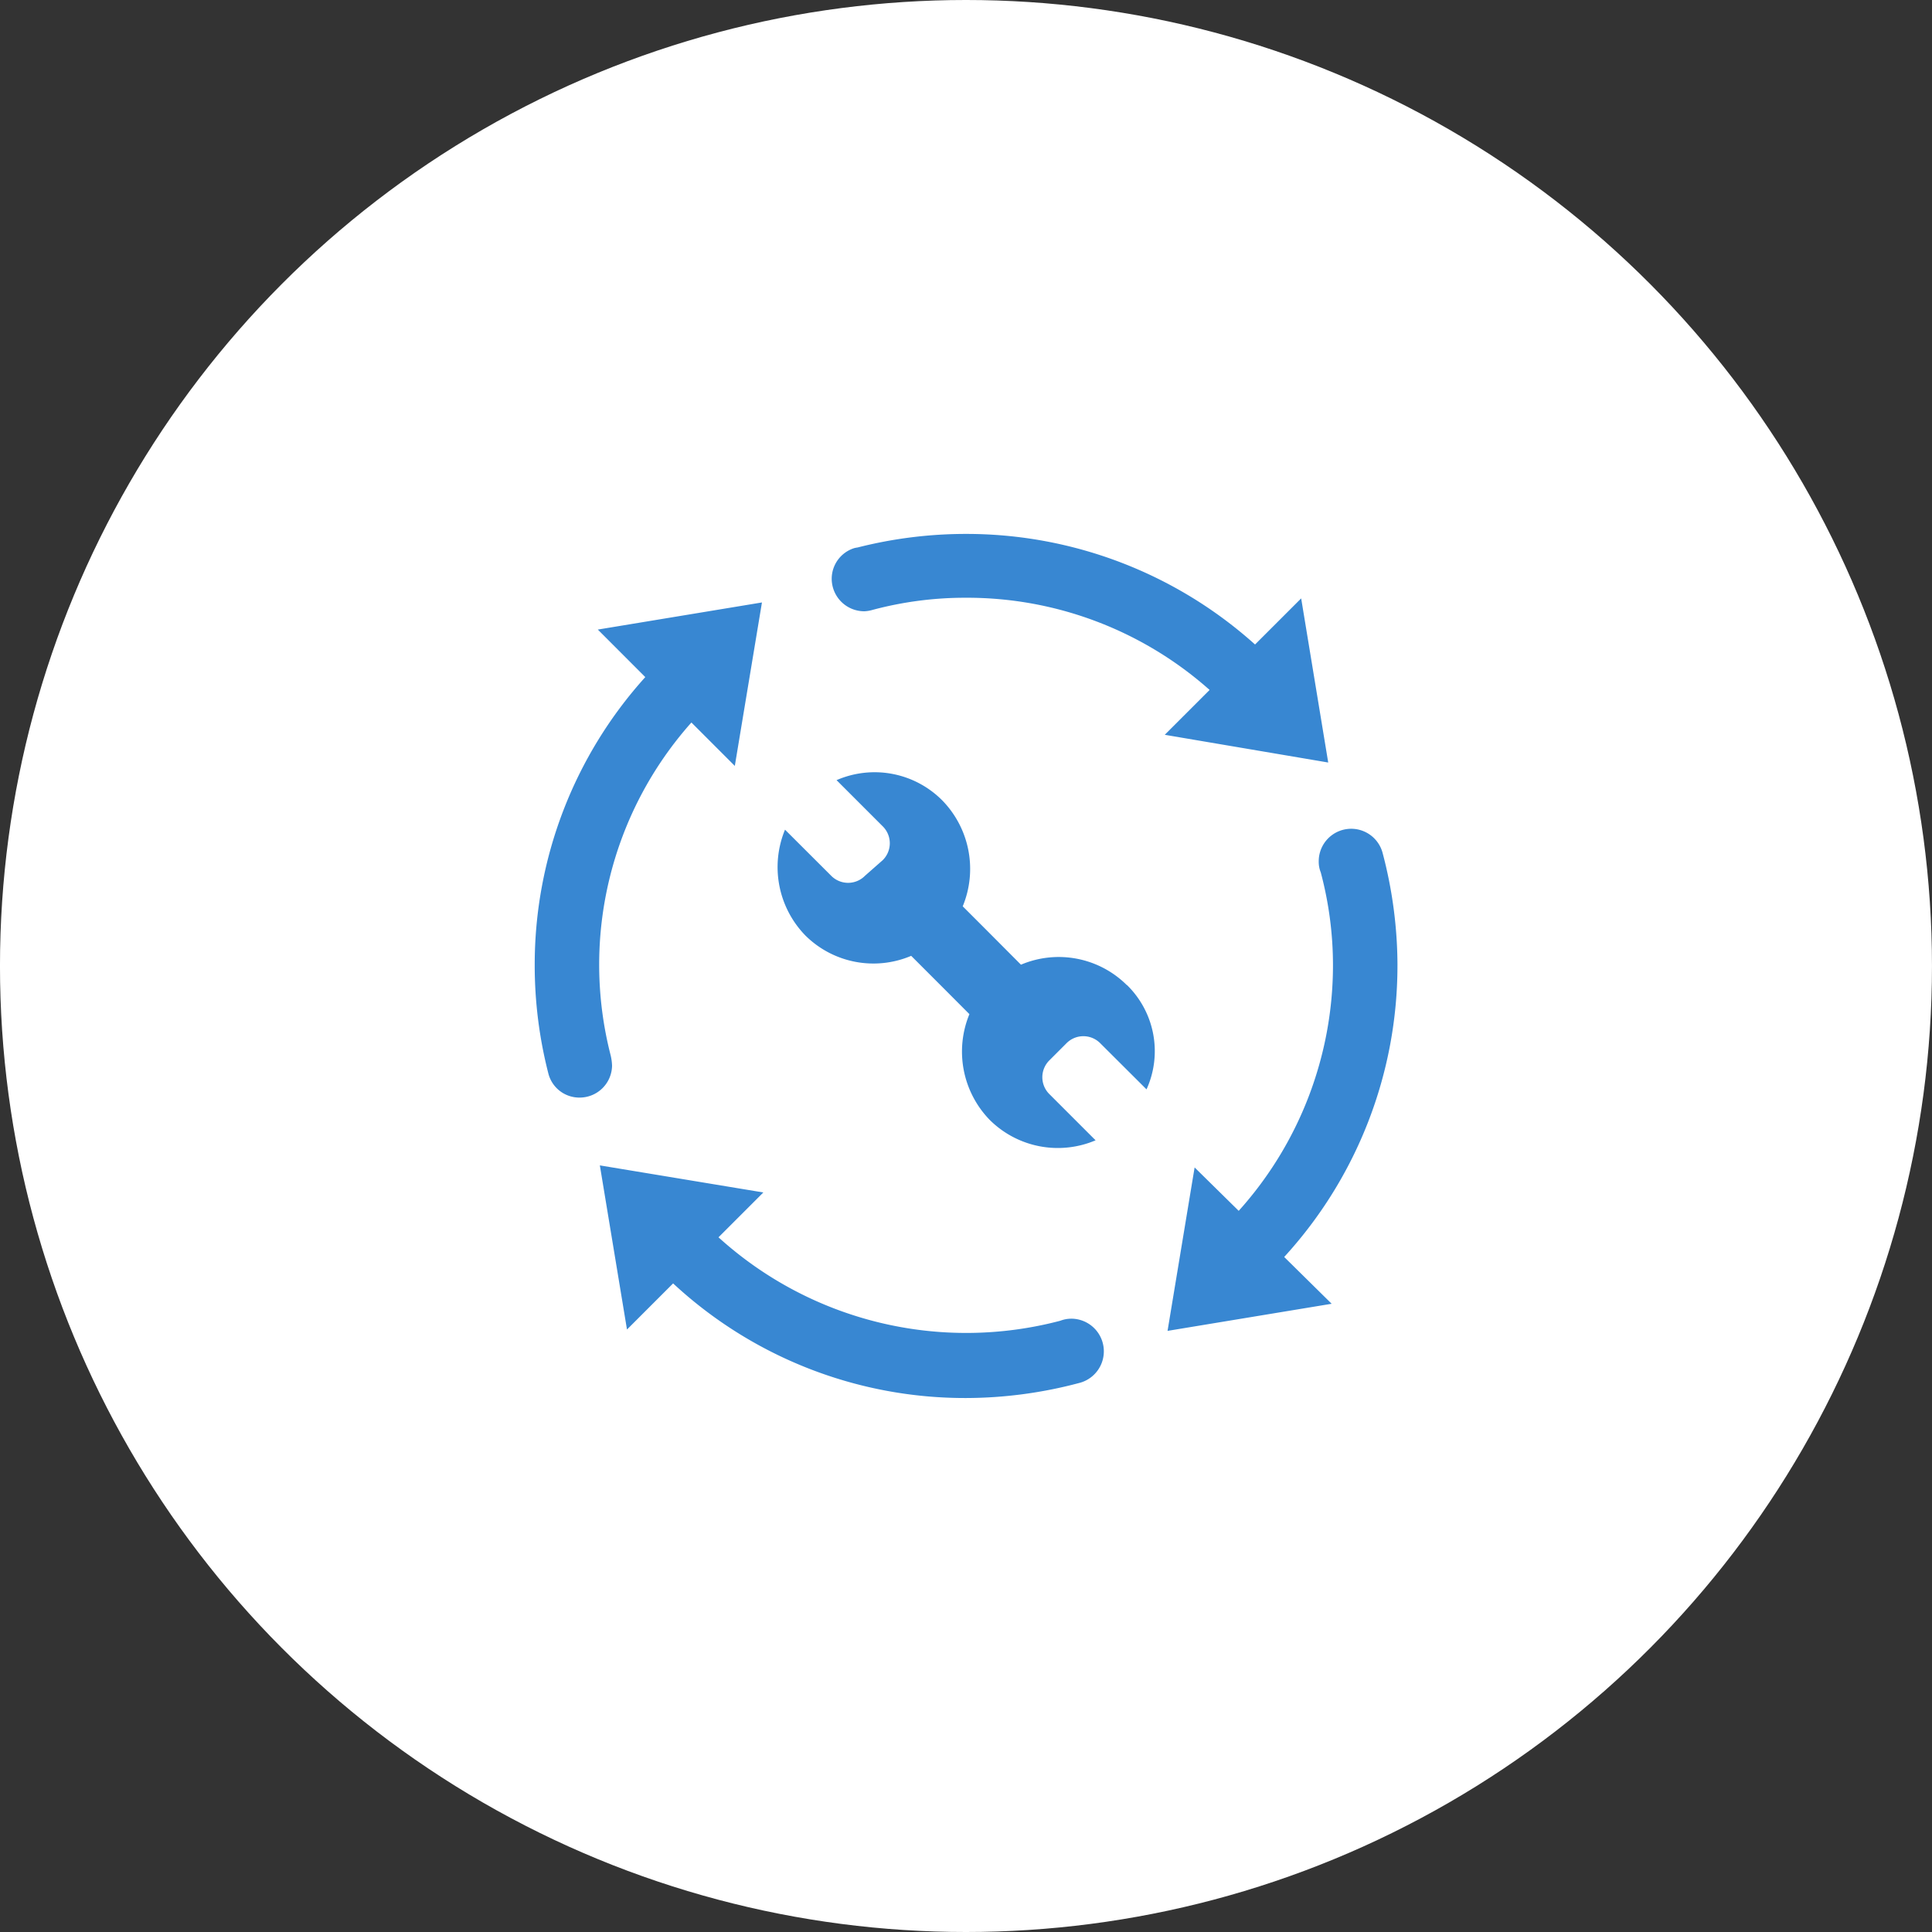
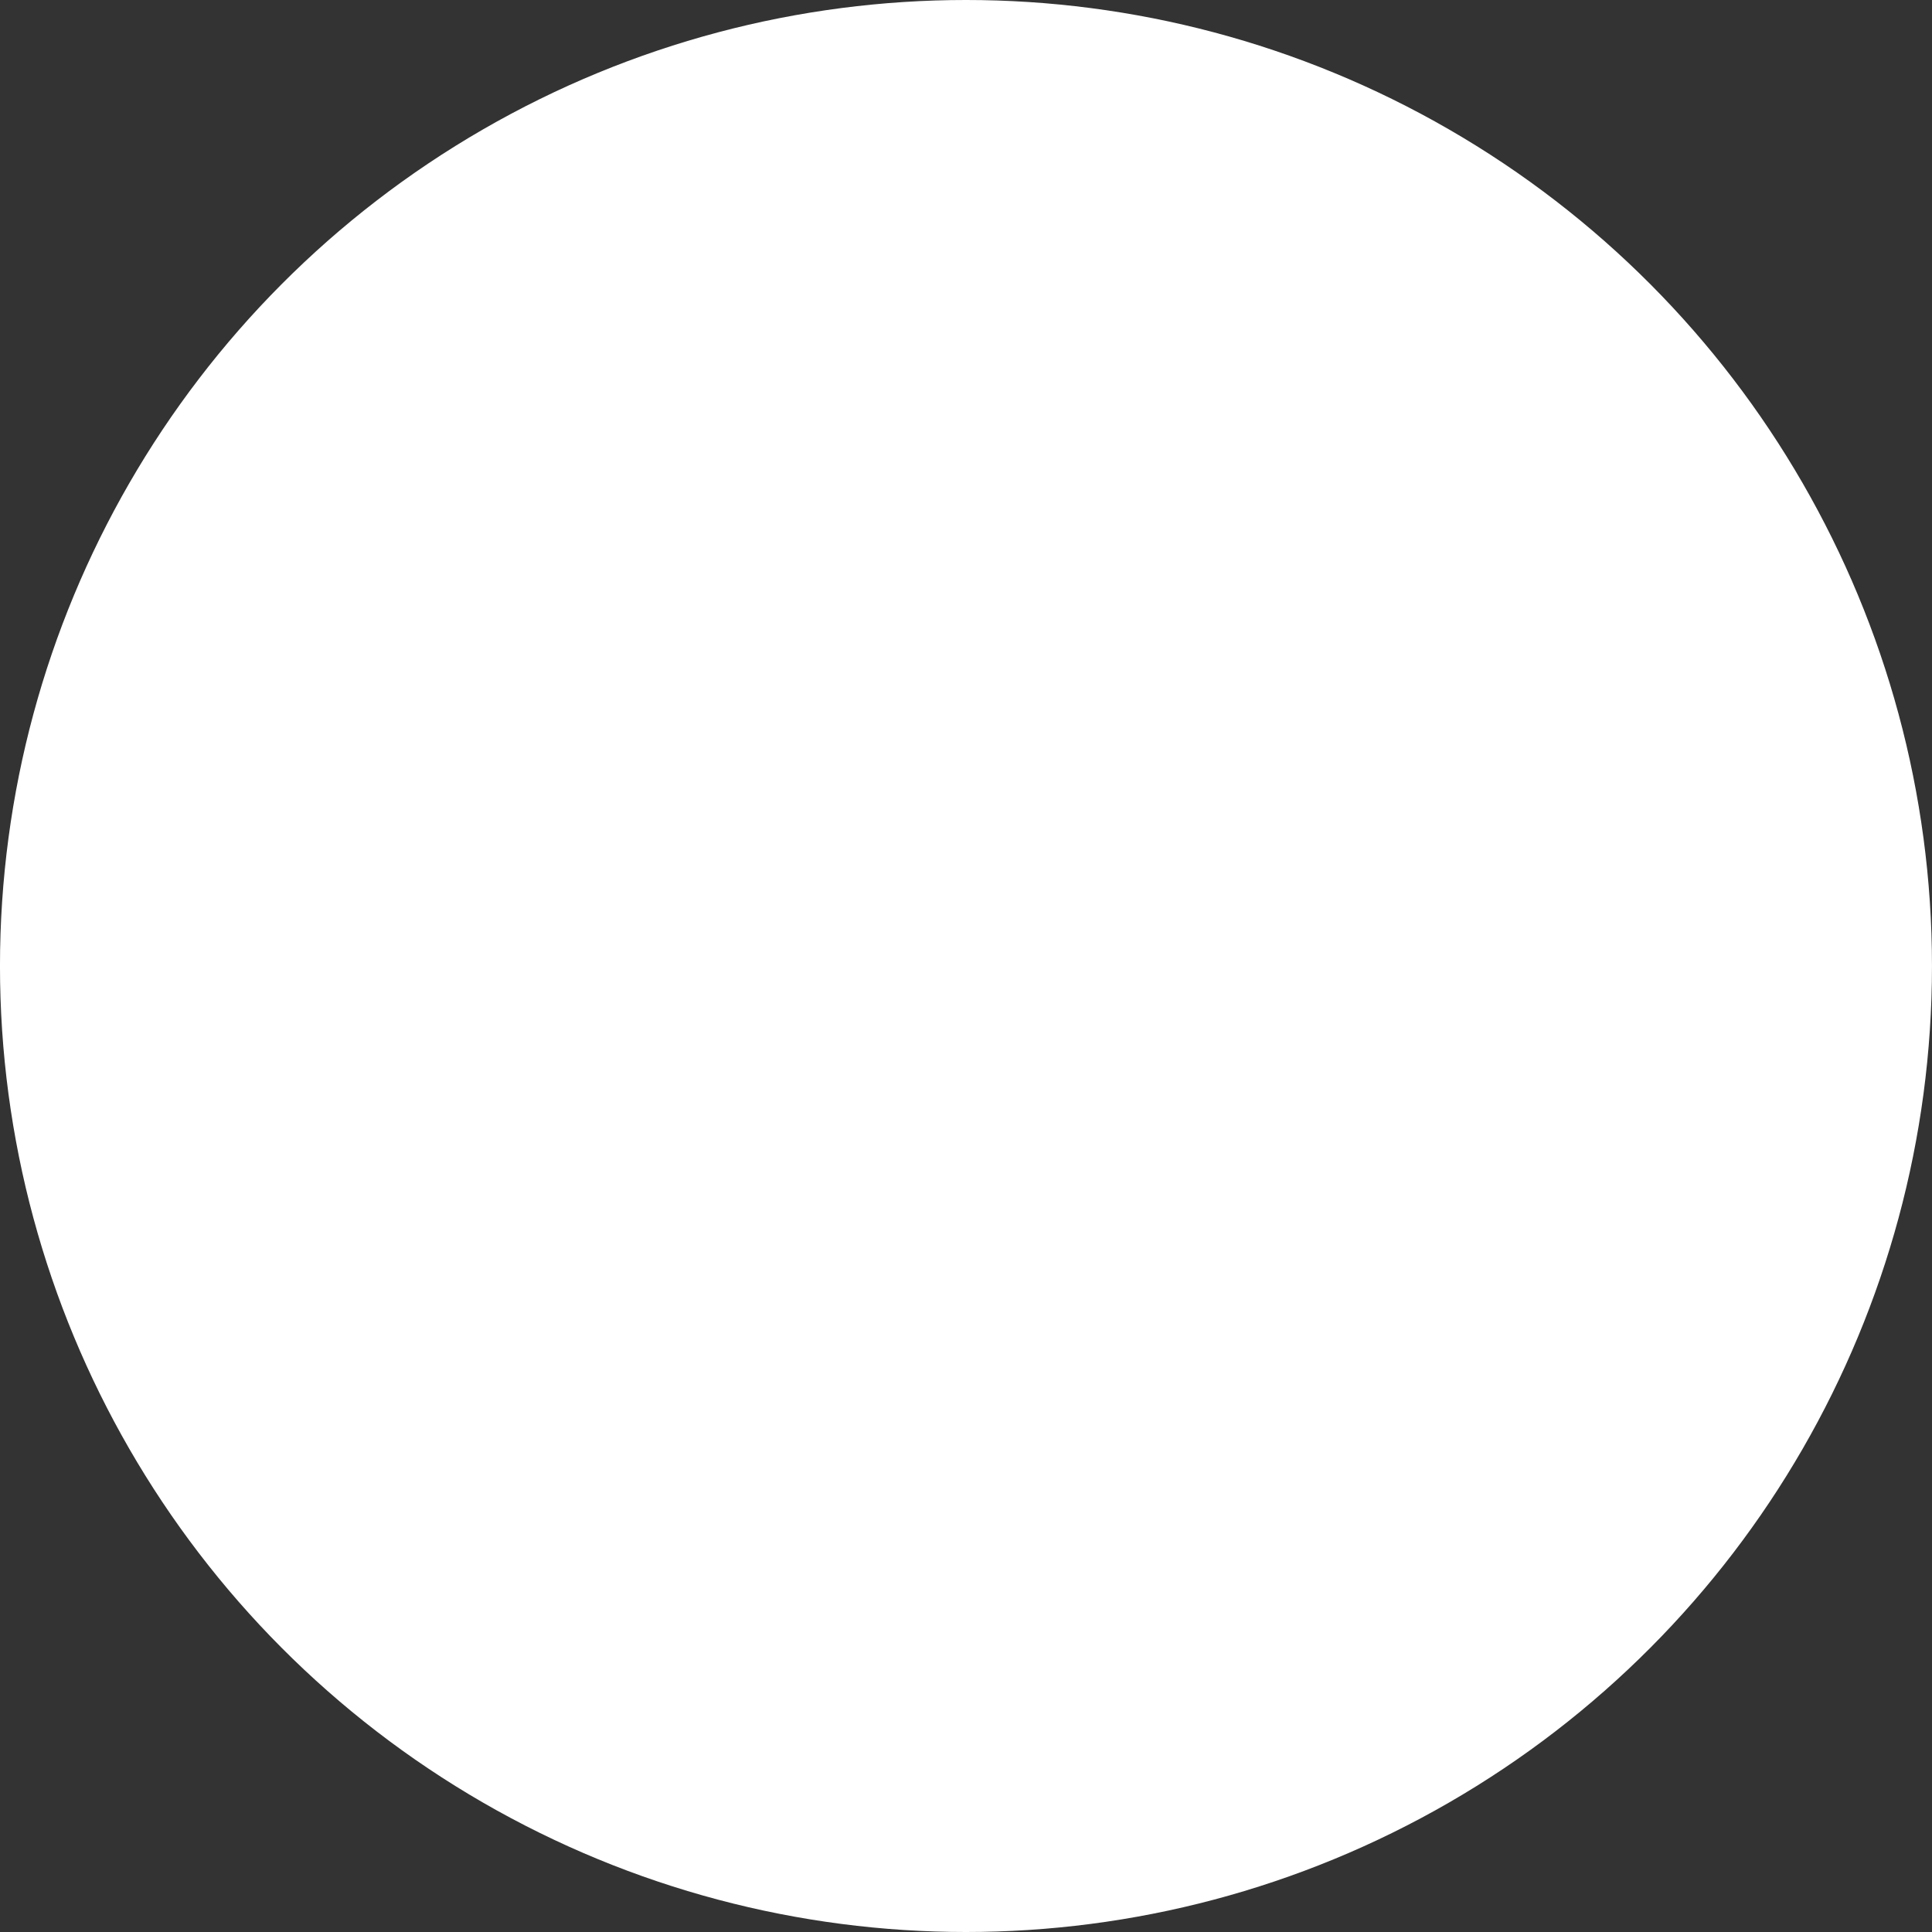
<svg xmlns="http://www.w3.org/2000/svg" width="112" height="112" viewBox="0 0 112 112">
  <rect x="0" y="0" width="112" height="112" fill="#333333" stroke="none" />
  <g id="Group_10482" data-name="Group 10482" transform="translate(-1011 -18096)">
    <g id="Group_9984" data-name="Group 9984" transform="translate(1010.987 18096)">
      <circle id="Ellipse_1138" data-name="Ellipse 1138" cx="56" cy="56" r="56" transform="translate(0.012 0)" fill="#fff" />
    </g>
-     <path id="process-deployment" d="M31.4,45.794a1.781,1.781,0,0,0-.629.118,21.374,21.374,0,0,1-19.817-4.836l2.6-2.6L4.076,36.907l1.573,9.515,2.674-2.674a24.869,24.869,0,0,0,16.986,6.645,25.618,25.618,0,0,0,6.527-.865,1.893,1.893,0,0,0-.433-3.735ZM4.784,31.128a3.035,3.035,0,0,0-.079-.59A21.1,21.1,0,0,1,9.384,11.232L11.9,13.749l1.573-9.476L3.958,5.845,6.71,8.6A24.871,24.871,0,0,0,.3,25.308a25.219,25.219,0,0,0,.786,6.252A1.854,1.854,0,0,0,2.9,32.976,1.88,1.88,0,0,0,4.784,31.128Zm45.531-5.819a25.618,25.618,0,0,0-.865-6.527,1.883,1.883,0,0,0-3.7.511,1.63,1.63,0,0,0,.118.629,20.893,20.893,0,0,1,.708,5.387,21.292,21.292,0,0,1-5.465,14.233l-2.556-2.516L36.986,46.5,46.5,44.929l-2.752-2.713a25.01,25.01,0,0,0,6.566-16.907ZM46.3,13.552,44.732,4.037,42.058,6.71A25.047,25.047,0,0,0,25.308.3a25.534,25.534,0,0,0-6.291.786,1.7,1.7,0,0,0-.2.039,1.865,1.865,0,0,0-1.3,1.769A1.888,1.888,0,0,0,19.41,4.784a1.974,1.974,0,0,0,.472-.079A20.749,20.749,0,0,1,25.308,4,21.158,21.158,0,0,1,39.424,9.345l-2.6,2.6Zm-11.678,12.9a5.6,5.6,0,0,0-6.134-1.18L26.37,23.146l-1.258-1.258a5.684,5.684,0,0,0-1.18-6.134,5.529,5.529,0,0,0-6.134-1.18l2.674,2.674a1.377,1.377,0,0,1,0,1.966l-1.022.9a1.377,1.377,0,0,1-1.966,0L14.81,17.445a5.684,5.684,0,0,0,1.18,6.134,5.6,5.6,0,0,0,6.134,1.18l1.927,1.927L25.5,28.139a5.684,5.684,0,0,0,1.18,6.134,5.6,5.6,0,0,0,6.134,1.18l-2.674-2.674a1.377,1.377,0,0,1,0-1.966l.983-.983a1.377,1.377,0,0,1,1.966,0L35.767,32.5a5.361,5.361,0,0,0-1.14-6.055Z" transform="translate(1041.698 18126.652)" fill="#3887d2" />
  </g>
</svg>